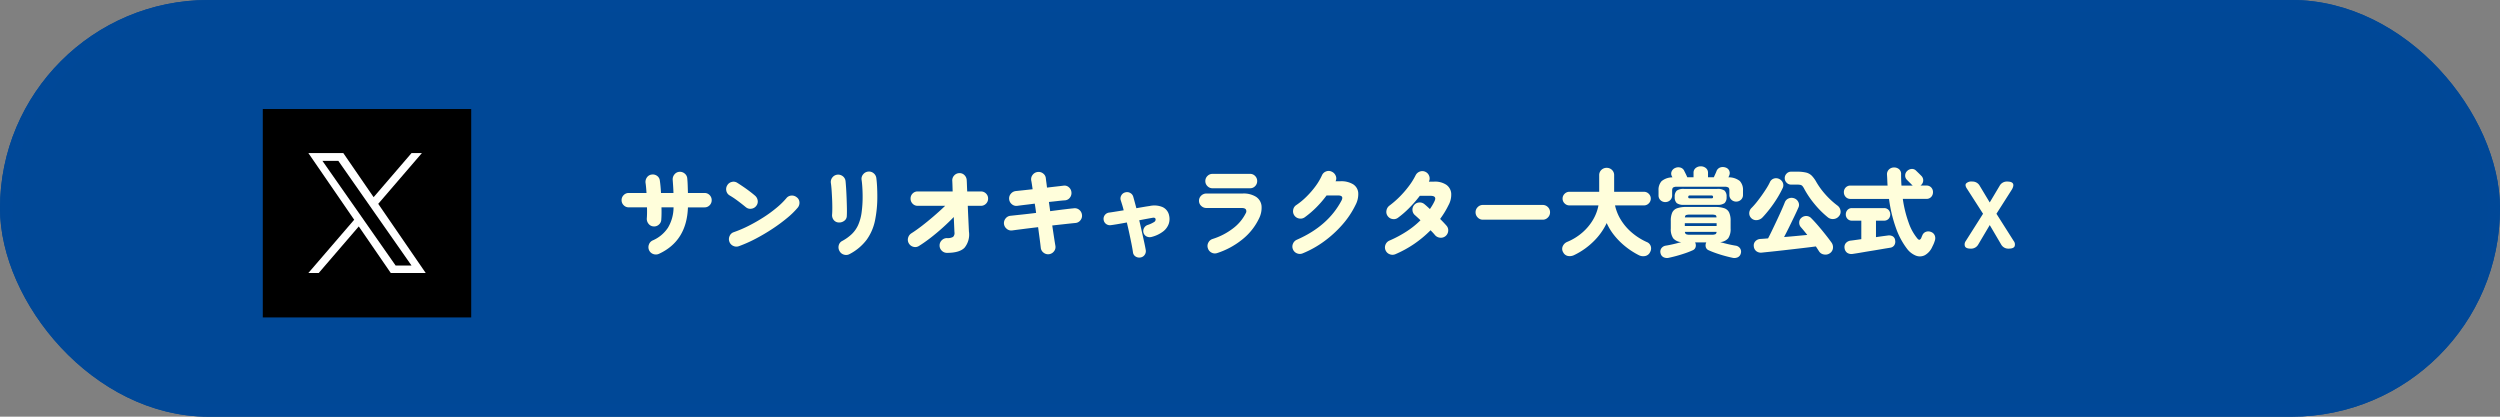
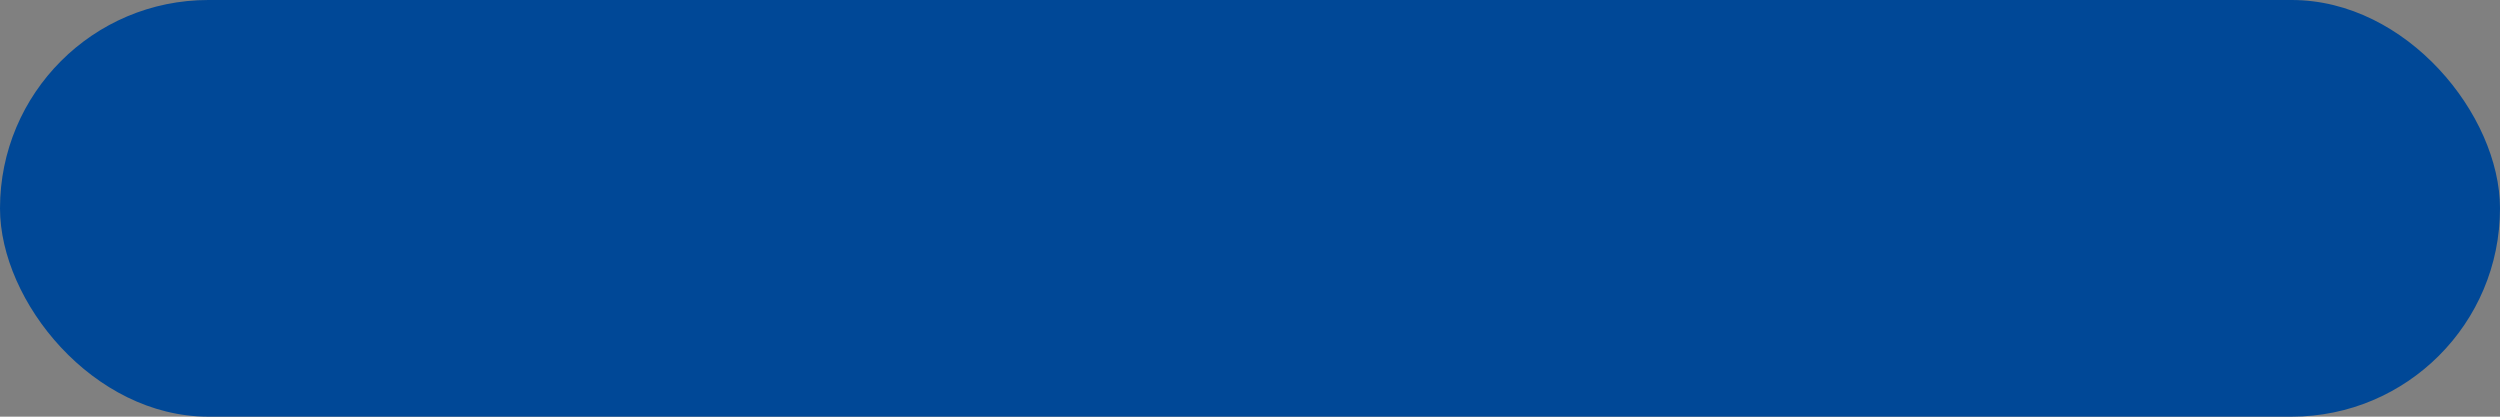
<svg xmlns="http://www.w3.org/2000/svg" width="600" height="100" viewBox="0 0 600 100">
  <rect x="0" y="0" width="600" height="100" fill="#808080" stroke="none" />
  <g id="top_link_btm02_on_pc" transform="translate(-460 -12803.938)">
    <g id="長方形_2347" data-name="長方形 2347" transform="translate(460 12803.938)" fill="#004897" stroke="#004898" stroke-width="3">
      <rect width="600" height="100" rx="50" stroke="none" />
-       <rect x="1.5" y="1.5" width="597" height="97" rx="48.5" fill="none" />
    </g>
    <g id="グループ_19262" data-name="グループ 19262" transform="translate(-200 3126.938)">
-       <path id="パス_20862" data-name="パス 20862" d="M-158.6,1.242a1.773,1.773,0,0,1-1.357.058,1.714,1.714,0,0,1-1.012-.909,1.765,1.765,0,0,1-.046-1.369,1.672,1.672,0,0,1,.92-1A8.357,8.357,0,0,0-156.458-5a9.589,9.589,0,0,0,1.357-4.91H-158q.023.8.012,1.552t-.057,1.368a1.652,1.652,0,0,1-.564,1.208,1.664,1.664,0,0,1-1.277.449,1.61,1.61,0,0,1-1.2-.61,1.864,1.864,0,0,1-.437-1.276q.046-.552.057-1.242t-.011-1.449h-4.37a1.662,1.662,0,0,1-1.219-.506,1.662,1.662,0,0,1-.506-1.219,1.662,1.662,0,0,1,.506-1.219,1.662,1.662,0,0,1,1.219-.506h4.255q-.046-.69-.1-1.311t-.126-1.081a1.854,1.854,0,0,1,.311-1.322,1.609,1.609,0,0,1,1.115-.7,1.743,1.743,0,0,1,1.323.3,1.586,1.586,0,0,1,.678,1.15q.092.621.161,1.38t.115,1.587h2.99q-.023-.874-.08-1.7t-.1-1.449a1.807,1.807,0,0,1,.414-1.3,1.668,1.668,0,0,1,1.173-.633,1.782,1.782,0,0,1,1.3.426,1.647,1.647,0,0,1,.61,1.208q.069.667.1,1.575t.057,1.874h4a1.624,1.624,0,0,1,1.208.506,1.681,1.681,0,0,1,.494,1.219,1.681,1.681,0,0,1-.494,1.219,1.624,1.624,0,0,1-1.208.506h-4Q-151.927-1.84-158.6,1.242Zm19.2-1.84a1.735,1.735,0,0,1-1.368-.058,1.71,1.71,0,0,1-.932-1,1.765,1.765,0,0,1,.058-1.38,1.625,1.625,0,0,1,1-.92,28.813,28.813,0,0,0,3.645-1.564,40.584,40.584,0,0,0,3.565-2.047,30.131,30.131,0,0,0,3.1-2.277A18.289,18.289,0,0,0-128.03-12.1a1.624,1.624,0,0,1,1.185-.632,1.785,1.785,0,0,1,1.3.4,1.539,1.539,0,0,1,.655,1.173,1.8,1.8,0,0,1-.4,1.311,19.225,19.225,0,0,1-2.542,2.484,39.669,39.669,0,0,1-3.507,2.588A46.353,46.353,0,0,1-135.355-2.4,33.172,33.172,0,0,1-139.392-.6Zm1.633-9.361q-.92-.759-1.955-1.53a20.165,20.165,0,0,0-1.909-1.276,1.678,1.678,0,0,1-.8-1.092,1.741,1.741,0,0,1,.207-1.323,1.687,1.687,0,0,1,1.092-.828,1.6,1.6,0,0,1,1.322.207q.69.437,1.484.977t1.518,1.093q.724.552,1.23.989a1.866,1.866,0,0,1,.667,1.173,1.643,1.643,0,0,1-.345,1.311,1.724,1.724,0,0,1-1.184.678A1.625,1.625,0,0,1-137.759-9.959Zm24.932,11.247a1.675,1.675,0,0,1-1.368.15,1.729,1.729,0,0,1-1.069-.863,1.8,1.8,0,0,1-.184-1.369,1.6,1.6,0,0,1,.828-1.047A10.655,10.655,0,0,0-112.3-3.519a7.069,7.069,0,0,0,1.507-2.162,11.07,11.07,0,0,0,.817-2.944,27.6,27.6,0,0,0,.253-4q0-.943-.069-2.07t-.184-1.84a1.642,1.642,0,0,1,.391-1.311,1.733,1.733,0,0,1,1.2-.644,1.725,1.725,0,0,1,1.3.391,1.771,1.771,0,0,1,.656,1.2q.115.874.173,2.035t.057,2.243a28.349,28.349,0,0,1-.552,5.865,12.084,12.084,0,0,1-1.978,4.589A12.117,12.117,0,0,1-112.827,1.288Zm-2.645-7.567a1.587,1.587,0,0,1-1.185-.6,1.821,1.821,0,0,1-.38-1.357q.046-.621.046-1.564t-.046-2.024q-.046-1.081-.115-2.116t-.184-1.817a1.712,1.712,0,0,1,.391-1.368,1.748,1.748,0,0,1,1.2-.632,1.821,1.821,0,0,1,1.288.391,1.7,1.7,0,0,1,.644,1.173q.069.667.138,1.748t.115,2.311q.046,1.231.069,2.369t-.023,1.92a1.44,1.44,0,0,1-.621,1.173A1.986,1.986,0,0,1-115.472-6.279Zm25.99,7.291A1.719,1.719,0,0,1-90.724.495a1.689,1.689,0,0,1-.529-1.254,1.689,1.689,0,0,1,.529-1.254,1.719,1.719,0,0,1,1.242-.518,2.59,2.59,0,0,0,1.461-.287,1.278,1.278,0,0,0,.333-1.138l-.161-3.634Q-89.114-6.279-90.54-5T-93.4-2.611Q-94.841-1.495-96.2-.644a1.638,1.638,0,0,1-1.334.207,1.767,1.767,0,0,1-1.1-.828,1.7,1.7,0,0,1-.173-1.345A1.832,1.832,0,0,1-97.992-3.7q1.127-.713,2.5-1.771t2.817-2.3q1.449-1.242,2.76-2.507h-6.6a1.624,1.624,0,0,1-1.208-.506,1.681,1.681,0,0,1-.494-1.219,1.67,1.67,0,0,1,.494-1.23,1.643,1.643,0,0,1,1.208-.495h8.395q-.023-.9-.046-1.576t-.046-1a1.705,1.705,0,0,1,.472-1.265,1.692,1.692,0,0,1,1.23-.552,1.6,1.6,0,0,1,1.242.494,1.813,1.813,0,0,1,.529,1.254q.023.322.046,1.012t.069,1.633h3.289a1.681,1.681,0,0,1,1.219.495,1.651,1.651,0,0,1,.506,1.23,1.662,1.662,0,0,1-.506,1.219,1.662,1.662,0,0,1-1.219.506h-3.151q.069,1.771.149,3.461t.127,2.7A5.005,5.005,0,0,1-85.284-.2Q-86.492,1.012-89.482,1.012Zm24.518.322A1.743,1.743,0,0,1-66.286.978a1.684,1.684,0,0,1-.678-1.162q-.115-1.035-.288-2.312t-.356-2.656q-1.771.207-3.4.414t-2.829.368A1.628,1.628,0,0,1-75.13-4.75,1.78,1.78,0,0,1-75.8-5.934a1.762,1.762,0,0,1,.391-1.311,1.673,1.673,0,0,1,1.2-.644q1.035-.115,2.668-.287t3.45-.4q-.069-.575-.15-1.127t-.173-1.1q-1.2.161-2.288.288t-1.9.241a1.642,1.642,0,0,1-1.311-.391,1.733,1.733,0,0,1-.644-1.2,1.7,1.7,0,0,1,.4-1.3,1.8,1.8,0,0,1,1.184-.655q.667-.069,1.737-.184t2.312-.253q-.092-.621-.173-1.173t-.173-.989a1.684,1.684,0,0,1,.368-1.311,1.739,1.739,0,0,1,1.173-.667,1.743,1.743,0,0,1,1.323.356,1.622,1.622,0,0,1,.655,1.184q.046.437.127,1t.149,1.207q1.15-.138,2.174-.253t1.76-.207a1.543,1.543,0,0,1,1.3.368,1.767,1.767,0,0,1,.632,1.219A1.761,1.761,0,0,1-60-12.213a1.6,1.6,0,0,1-1.2.621q-.713.046-1.7.161t-2.116.23q.069.529.15,1.081t.149,1.127q1.725-.23,3.231-.414t2.45-.276a1.65,1.65,0,0,1,1.3.368,1.771,1.771,0,0,1,.656,1.2,1.683,1.683,0,0,1-.368,1.3,1.659,1.659,0,0,1-1.2.656q-.966.092-2.426.253l-3.14.345q.207,1.4.4,2.668t.356,2.231a1.631,1.631,0,0,1-.333,1.3A1.785,1.785,0,0,1-64.964,1.334Zm21.942.782a1.6,1.6,0,0,1-1.184-.23A1.346,1.346,0,0,1-44.839.9q-.115-.828-.345-1.99t-.518-2.5q-.287-1.334-.609-2.691-1.219.23-2.231.4t-1.587.242a1.518,1.518,0,0,1-1.15-.276,1.452,1.452,0,0,1-.6-1.012,1.458,1.458,0,0,1,.288-1.138,1.507,1.507,0,0,1,1.023-.587q.529-.069,1.449-.218L-47.07-9.2q-.161-.667-.345-1.265t-.345-1.1a1.426,1.426,0,0,1,.115-1.2A1.466,1.466,0,0,1-46.7-13.5a1.49,1.49,0,0,1,1.2.138,1.466,1.466,0,0,1,.736.943q.161.552.345,1.242t.391,1.472q.92-.161,1.736-.3t1.46-.23a5.123,5.123,0,0,1,3.128.276,2.813,2.813,0,0,1,1.541,2.024,3.63,3.63,0,0,1-.1,2A4,4,0,0,1-37.582-4.14a7.59,7.59,0,0,1-2.726,1.311,1.7,1.7,0,0,1-1.185-.058,1.43,1.43,0,0,1-.793-.839,1.459,1.459,0,0,1,.069-1.162,1.559,1.559,0,0,1,.9-.793,6.958,6.958,0,0,0,1.576-.725.7.7,0,0,0,.333-.655q-.069-.46-.736-.345-.644.115-1.46.265t-1.736.334q.322,1.334.621,2.679l.552,2.484Q-41.918-.506-41.78.3a1.539,1.539,0,0,1-.242,1.173A1.468,1.468,0,0,1-43.022,2.116Zm18.4-1.058a1.684,1.684,0,0,1-1.345-.1,1.72,1.72,0,0,1-.885-1.047,1.684,1.684,0,0,1,.1-1.345,1.719,1.719,0,0,1,1.023-.886A15.791,15.791,0,0,0-20.85-4.842,10.382,10.382,0,0,0-17.768-8.51a.892.892,0,0,0,.023-.9q-.23-.345-1.035-.345H-27.2a1.766,1.766,0,0,1-1.265-.506,1.626,1.626,0,0,1-.529-1.219,1.652,1.652,0,0,1,.529-1.242,1.766,1.766,0,0,1,1.265-.506h8.671a5.606,5.606,0,0,1,3.232.793,2.984,2.984,0,0,1,1.311,2.162,5.7,5.7,0,0,1-.632,3.094,14.32,14.32,0,0,1-3.944,4.945A18.876,18.876,0,0,1-24.622,1.058ZM-25.749-14.49A1.662,1.662,0,0,1-26.968-15a1.662,1.662,0,0,1-.506-1.219,1.662,1.662,0,0,1,.506-1.219,1.662,1.662,0,0,1,1.219-.506h9.016a1.624,1.624,0,0,1,1.207.506,1.681,1.681,0,0,1,.495,1.219A1.681,1.681,0,0,1-15.525-15a1.624,1.624,0,0,1-1.207.506ZM-4.106,1.127a1.742,1.742,0,0,1-1.345.012A1.717,1.717,0,0,1-6.429.207,1.673,1.673,0,0,1-6.452-1.15a1.758,1.758,0,0,1,.943-.989Q1.966-5.405,5.209-11.546q.621-1.219-.828-1.219H1.621A25.123,25.123,0,0,1-.794-9.948,22.766,22.766,0,0,1-3.623-7.521a1.719,1.719,0,0,1-1.322.288,1.766,1.766,0,0,1-1.162-.725,1.74,1.74,0,0,1-.287-1.334,1.69,1.69,0,0,1,.724-1.15,16.384,16.384,0,0,0,2.427-1.99,20.78,20.78,0,0,0,2.2-2.53A14.377,14.377,0,0,0,.517-17.6a1.715,1.715,0,0,1,.989-.931,1.645,1.645,0,0,1,1.357.058,1.806,1.806,0,0,1,.954.977,1.51,1.51,0,0,1-.035,1.323h1.15a5.468,5.468,0,0,1,3.059.724,2.692,2.692,0,0,1,1.23,2.012,5.5,5.5,0,0,1-.655,2.967A20.963,20.963,0,0,1,5.4-5.739,26.737,26.737,0,0,1,1-1.725,24.021,24.021,0,0,1-4.106,1.127Zm22.241.207a1.771,1.771,0,0,1-1.357.012,1.715,1.715,0,0,1-.989-.932,1.7,1.7,0,0,1-.023-1.369,1.761,1.761,0,0,1,.943-.978,27.547,27.547,0,0,0,4.083-2.174,20.567,20.567,0,0,0,3.37-2.7q-.368-.368-.7-.667L22.9-7.981a1.7,1.7,0,0,1-.655-1.173,1.687,1.687,0,0,1,.379-1.288,1.634,1.634,0,0,1,1.2-.633,1.727,1.727,0,0,1,1.288.4q.506.414,1.311,1.173.322-.46.6-.932t.506-.955q.621-1.288-.943-1.288H24a29,29,0,0,1-2.53,2.91,22.2,22.2,0,0,1-2.714,2.357,1.654,1.654,0,0,1-1.334.3,1.731,1.731,0,0,1-1.15-.736A1.683,1.683,0,0,1,16-9.166a1.842,1.842,0,0,1,.713-1.161,21.975,21.975,0,0,0,2.45-2.128A23.719,23.719,0,0,0,21.367-15a16.187,16.187,0,0,0,1.6-2.553,1.805,1.805,0,0,1,1-.932,1.678,1.678,0,0,1,1.345.035,1.715,1.715,0,0,1,.931.989,1.645,1.645,0,0,1-.057,1.357v.023H27.45a4.88,4.88,0,0,1,2.9.748,2.8,2.8,0,0,1,1.184,2.036,5.211,5.211,0,0,1-.678,2.921q-.414.851-.909,1.656T28.876-7.13q.483.483.885.909t.656.724a1.642,1.642,0,0,1,.391,1.311,1.755,1.755,0,0,1-.667,1.2,1.753,1.753,0,0,1-1.3.357,1.82,1.82,0,0,1-1.207-.632q-.161-.207-.437-.506t-.621-.644a26.807,26.807,0,0,1-3.864,3.231A26.357,26.357,0,0,1,18.135,1.334Zm21.022-8.28A1.689,1.689,0,0,1,37.9-7.475a1.719,1.719,0,0,1-.518-1.242A1.707,1.707,0,0,1,37.9-9.971a1.707,1.707,0,0,1,1.253-.517H53.487a1.707,1.707,0,0,1,1.253.517,1.707,1.707,0,0,1,.517,1.254,1.719,1.719,0,0,1-.517,1.242,1.689,1.689,0,0,1-1.253.529Zm37.4,8.51a18.527,18.527,0,0,1-3.117-2,17.265,17.265,0,0,1-2.668-2.622,13.853,13.853,0,0,1-1.921-3.082,15.191,15.191,0,0,1-3.036,4.29A17.162,17.162,0,0,1,61.1,1.518a2.454,2.454,0,0,1-1.495.253,1.625,1.625,0,0,1-1.2-.9,1.553,1.553,0,0,1-.1-1.449A2.025,2.025,0,0,1,59.4-1.633a13.263,13.263,0,0,0,3.576-2.2,12.375,12.375,0,0,0,2.553-3.025,10.678,10.678,0,0,0,1.346-3.519H59.9a1.57,1.57,0,0,1-1.15-.483,1.57,1.57,0,0,1-.483-1.15,1.57,1.57,0,0,1,.483-1.15,1.57,1.57,0,0,1,1.15-.483h7.153V-17.6a1.7,1.7,0,0,1,.529-1.3,1.788,1.788,0,0,1,1.265-.495,1.788,1.788,0,0,1,1.265.495,1.7,1.7,0,0,1,.529,1.3v3.956H77.8a1.57,1.57,0,0,1,1.15.483,1.57,1.57,0,0,1,.483,1.15,1.57,1.57,0,0,1-.483,1.15,1.57,1.57,0,0,1-1.15.483H70.852a11.071,11.071,0,0,0,1.426,3.5A12.883,12.883,0,0,0,74.9-3.841a14.954,14.954,0,0,0,3.565,2.254,1.607,1.607,0,0,1,.978,1.047A1.759,1.759,0,0,1,79.27.828a1.647,1.647,0,0,1-1.185.943A2.306,2.306,0,0,1,76.556,1.564Zm7.245.621a1.912,1.912,0,0,1-1.311-.127,1.38,1.38,0,0,1-.713-.955,1.4,1.4,0,0,1,.207-1.2,1.565,1.565,0,0,1,1.058-.621q.851-.138,1.84-.368t1.863-.483A2.772,2.772,0,0,1,84.8-2.5a3.938,3.938,0,0,1-.563-2.358V-6.647a4.705,4.705,0,0,1,.356-2.036,2.022,2.022,0,0,1,1.2-1.023,6.946,6.946,0,0,1,2.266-.3h6.716a6.928,6.928,0,0,1,2.277.3,2.022,2.022,0,0,1,1.184,1.023,4.705,4.705,0,0,1,.357,2.036v1.794A3.938,3.938,0,0,1,98.026-2.5a2.772,2.772,0,0,1-1.943.931q.874.253,1.863.483t1.84.368a1.565,1.565,0,0,1,1.058.621,1.4,1.4,0,0,1,.207,1.2,1.38,1.38,0,0,1-.713.955A1.967,1.967,0,0,1,99,2.185q-.851-.184-1.863-.46T95.128,1.1q-1-.345-1.806-.713a1.164,1.164,0,0,1-.69-.782,1.511,1.511,0,0,1,.092-1.035q0-.023.046-.069H90.057q.046.046.046.069a1.511,1.511,0,0,1,.092,1.035,1.164,1.164,0,0,1-.69.782Q88.7.759,87.7,1.1t-2.013.621Q84.675,2,83.8,2.185Zm-.874-13.363a1.621,1.621,0,0,1-1.162-.448,1.559,1.559,0,0,1-.471-1.185v-1.127A3.11,3.11,0,0,1,82.03-16.2a4.114,4.114,0,0,1,2.6-.908l-.138-.276a1.3,1.3,0,0,1-.046-1.161,1.56,1.56,0,0,1,.851-.817,1.775,1.775,0,0,1,1.161-.115,1.413,1.413,0,0,1,.932.667l.38.759q.264.529.425.92h1.5V-18.17a1.416,1.416,0,0,1,.517-1.173,1.876,1.876,0,0,1,1.208-.414,1.909,1.909,0,0,1,1.23.414,1.416,1.416,0,0,1,.518,1.173v1.035h1.4q.161-.368.368-.816a7.462,7.462,0,0,0,.3-.724,1.491,1.491,0,0,1,.885-.816,1.933,1.933,0,0,1,1.23.011,1.407,1.407,0,0,1,.9.747,1.4,1.4,0,0,1,.023,1.139l-.207.483a4.219,4.219,0,0,1,2.726.874,3.1,3.1,0,0,1,.771,2.3v1.012a1.54,1.54,0,0,1-.483,1.185,1.632,1.632,0,0,1-1.15.448,1.632,1.632,0,0,1-1.15-.448,1.54,1.54,0,0,1-.483-1.185v-.966q0-.621-.265-.793a1.692,1.692,0,0,0-.885-.172H85.687a1.634,1.634,0,0,0-.862.172q-.265.173-.265.793v1.081a1.54,1.54,0,0,1-.483,1.185A1.632,1.632,0,0,1,82.927-11.178Zm4.508.667a2.8,2.8,0,0,1-1.771-.414,1.9,1.9,0,0,1-.483-1.495,1.9,1.9,0,0,1,.483-1.5,2.8,2.8,0,0,1,1.771-.414H95.37a2.8,2.8,0,0,1,1.771.414,1.9,1.9,0,0,1,.483,1.5,1.9,1.9,0,0,1-.483,1.495,2.8,2.8,0,0,1-1.771.414ZM87.6-5.428h7.636V-6.1H87.6Zm1.219,2.093h5.2a2.292,2.292,0,0,0,.92-.127.607.607,0,0,0,.276-.563h-7.59a.662.662,0,0,0,.288.563A2.2,2.2,0,0,0,88.815-3.335ZM87.619-7.5h7.59q-.023-.46-.276-.564a2.76,2.76,0,0,0-.92-.1h-5.2a2.661,2.661,0,0,0-.9.1Q87.665-7.958,87.619-7.5Zm1.219-4.577h5.129a.648.648,0,0,0,.322-.057q.092-.057.092-.287,0-.345-.414-.345H88.838q-.414,0-.414.345,0,.23.092.287A.648.648,0,0,0,88.838-12.075ZM122.418,1.1A1.821,1.821,0,0,1,121,1.4a1.663,1.663,0,0,1-1.185-.759q-.161-.253-.356-.552t-.4-.621q-1.035.138-2.38.3T113.85.1q-1.484.172-2.921.334T108.25.725q-1.242.127-2.093.219A1.844,1.844,0,0,1,104.765.61a1.643,1.643,0,0,1-.61-1.208,1.456,1.456,0,0,1,.368-1.162,1.761,1.761,0,0,1,1.219-.564q.805-.046,1.84-.138.46-.874,1.012-2.024t1.127-2.369q.575-1.219,1.07-2.335t.793-1.875a1.633,1.633,0,0,1,.92-.977,1.771,1.771,0,0,1,1.357-.035,1.715,1.715,0,0,1,1,.92,1.486,1.486,0,0,1-.012,1.334q-.368.851-.954,2.07t-1.23,2.53q-.644,1.311-1.242,2.438,1.449-.115,2.9-.253l2.668-.253q-.414-.529-.805-1t-.713-.839a1.586,1.586,0,0,1-.414-1.162,1.437,1.437,0,0,1,.506-1.092,1.726,1.726,0,0,1,1.2-.449,1.652,1.652,0,0,1,1.173.517q.759.759,1.668,1.817T121.36-3.37q.851,1.07,1.426,1.875A1.919,1.919,0,0,1,123.154-.1,1.687,1.687,0,0,1,122.418,1.1Zm-.529-8.648a22.194,22.194,0,0,1-3.2-3.209,22.088,22.088,0,0,1-2.392-3.531,4.048,4.048,0,0,0-.449-.713.9.9,0,0,0-.494-.3,4.307,4.307,0,0,0-.9-.069H113.1a1.442,1.442,0,0,1-1.069-.46,1.5,1.5,0,0,1-.449-1.081,1.525,1.525,0,0,1,.449-1.1,1.442,1.442,0,0,1,1.069-.46h1.357a9.569,9.569,0,0,1,2.231.207,2.9,2.9,0,0,1,1.38.759,7.382,7.382,0,0,1,1.127,1.564,18.075,18.075,0,0,0,2.093,2.875,19.381,19.381,0,0,0,2.9,2.691,1.85,1.85,0,0,1,.771,1.208A1.56,1.56,0,0,1,124.6-7.8a1.817,1.817,0,0,1-1.3.69A1.9,1.9,0,0,1,121.889-7.544Zm-18.331.23a1.609,1.609,0,0,1-.494-1.207,1.772,1.772,0,0,1,.563-1.253,16.621,16.621,0,0,0,1.23-1.392q.633-.793,1.242-1.656t1.115-1.668a13.311,13.311,0,0,0,.805-1.449,1.546,1.546,0,0,1,.989-.886,1.677,1.677,0,0,1,1.288.127,1.734,1.734,0,0,1,.863.966,1.567,1.567,0,0,1-.1,1.265,24,24,0,0,1-1.4,2.541q-.805,1.276-1.679,2.4t-1.7,2a2.1,2.1,0,0,1-1.311.679A1.663,1.663,0,0,1,103.558-7.314ZM140.91,0a18.124,18.124,0,0,1-2.6-4.853,33.359,33.359,0,0,1-1.7-7.084h-9.246a1.494,1.494,0,0,1-1.15-.471,1.615,1.615,0,0,1-.437-1.139,1.575,1.575,0,0,1,.437-1.127,1.513,1.513,0,0,1,1.15-.46h8.9q-.046-.644-.069-1.3t-.069-1.323a1.565,1.565,0,0,1,.483-1.253,1.725,1.725,0,0,1,1.219-.472,1.787,1.787,0,0,1,1.208.426,1.534,1.534,0,0,1,.471,1.276q0,.644.023,1.311t.069,1.334h2.714a1,1,0,0,1-.3-.276l-1.127-1.127a1.412,1.412,0,0,1-.4-1.035,1.457,1.457,0,0,1,.449-1.035A1.7,1.7,0,0,1,142-19.125a1.346,1.346,0,0,1,1.093.4q.092.092.368.356t.552.541l.368.368a1.5,1.5,0,0,1,.437,1.127,1.49,1.49,0,0,1-.552,1.1.494.494,0,0,1-.115.092h1.426a1.5,1.5,0,0,1,1.161.46,1.6,1.6,0,0,1,.426,1.127,1.64,1.64,0,0,1-.426,1.139,1.486,1.486,0,0,1-1.161.471h-5.658A28.331,28.331,0,0,0,141.3-6.3a12.2,12.2,0,0,0,2.116,3.864q.322.368.54.3a.791.791,0,0,0,.4-.46l.115-.287q.069-.173.138-.311a1.45,1.45,0,0,1,.874-.851A1.679,1.679,0,0,1,146.706-4a1.5,1.5,0,0,1,.885.851,1.759,1.759,0,0,1,.035,1.173q-.138.437-.253.724T147-.46a4.269,4.269,0,0,1-1.771,2.024,2.619,2.619,0,0,1-2.174.115A5.036,5.036,0,0,1,140.91,0ZM127.892,1.265a1.853,1.853,0,0,1-1.334-.276,1.62,1.62,0,0,1-.621-1.127,1.48,1.48,0,0,1,.333-1.219,1.824,1.824,0,0,1,1.208-.575l.874-.115q.69-.092,1.61-.23V-6.716h-2.231a1.412,1.412,0,0,1-1.092-.437,1.506,1.506,0,0,1-.4-1.058,1.547,1.547,0,0,1,.4-1.069,1.394,1.394,0,0,1,1.092-.448h7.659a1.422,1.422,0,0,1,1.115.448,1.547,1.547,0,0,1,.4,1.069,1.506,1.506,0,0,1-.4,1.058,1.441,1.441,0,0,1-1.115.437h-1.909V-2.76q1.081-.161,1.863-.264l.966-.127a1.835,1.835,0,0,1,1.207.2,1.262,1.262,0,0,1,.564.977,1.564,1.564,0,0,1-.2,1.15,1.373,1.373,0,0,1-.978.6q-.115.023-.77.127t-1.645.276q-.989.173-2.07.345t-2.07.345q-.989.173-1.656.276ZM156.228,0q-1.15,0-1.391-.564a1.357,1.357,0,0,1,.2-1.277l4.14-6.532L155.4-14.26q-.644-.9-.3-1.369a1.764,1.764,0,0,1,1.472-.471,1.963,1.963,0,0,1,1.817,1.035l2.392,3.979,2.369-3.979a1.963,1.963,0,0,1,1.817-1.035q2.162,0,1.173,1.84l-3.749,5.888,4.14,6.532a1.308,1.308,0,0,1,.207,1.311Q166.463,0,165.313,0A1.963,1.963,0,0,1,163.5-1.035l-2.714-4.623-2.737,4.623A1.963,1.963,0,0,1,156.228,0Z" transform="translate(976.754 9736.674)" fill="#fffedb" />
      <g id="グループ_15336" data-name="グループ 15336" transform="translate(288.157 9596.15)">
-         <rect id="長方形_2336" data-name="長方形 2336" width="50.02" height="50.02" transform="translate(434.912 107.013)" />
-         <path id="パス_13282" data-name="パス 13282" d="M476.485,143.189,486.97,131h-2.485l-9.1,10.583L468.109,131h-8.387l11,16-11,12.781h2.485l9.614-11.176,7.679,11.176h8.387l-11.4-16.6Zm-3.4,3.956-1.114-1.593L463.1,132.871h3.817l7.154,10.233,1.114,1.594,9.3,13.3H480.67l-7.589-10.854Z" transform="translate(-13.872 -13.412)" fill="#fff" />
-       </g>
+         </g>
    </g>
  </g>
</svg>